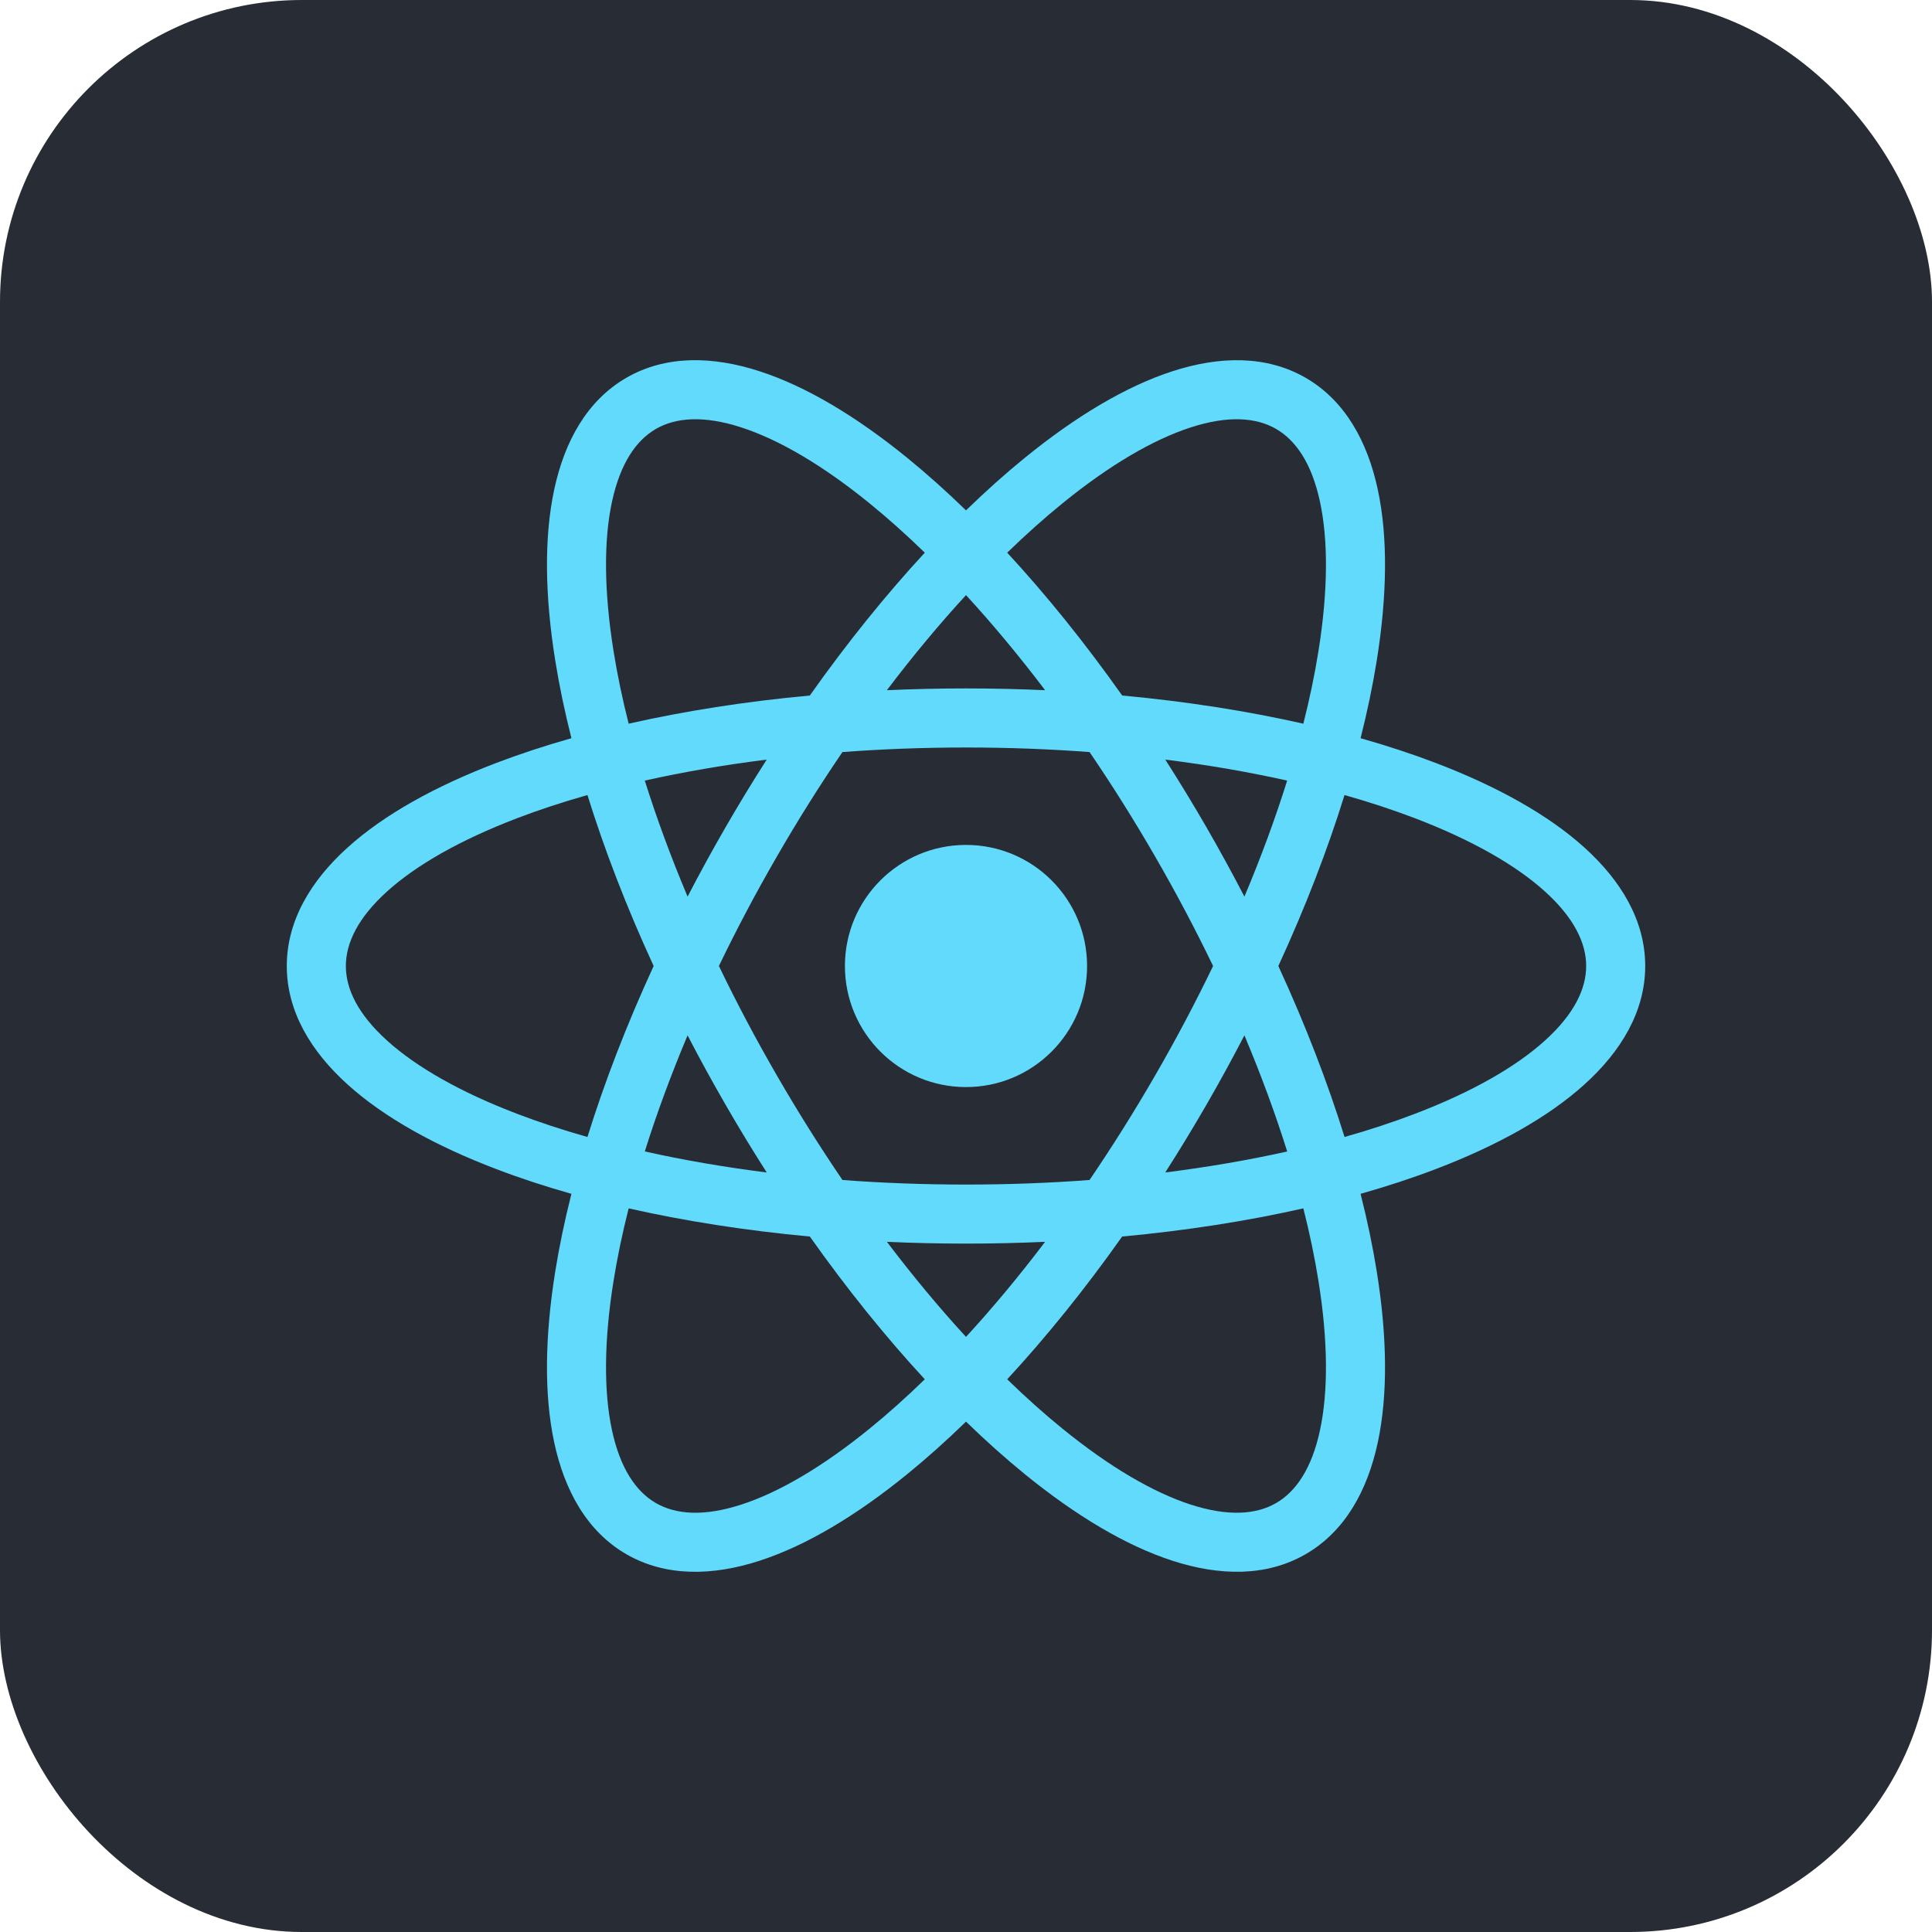
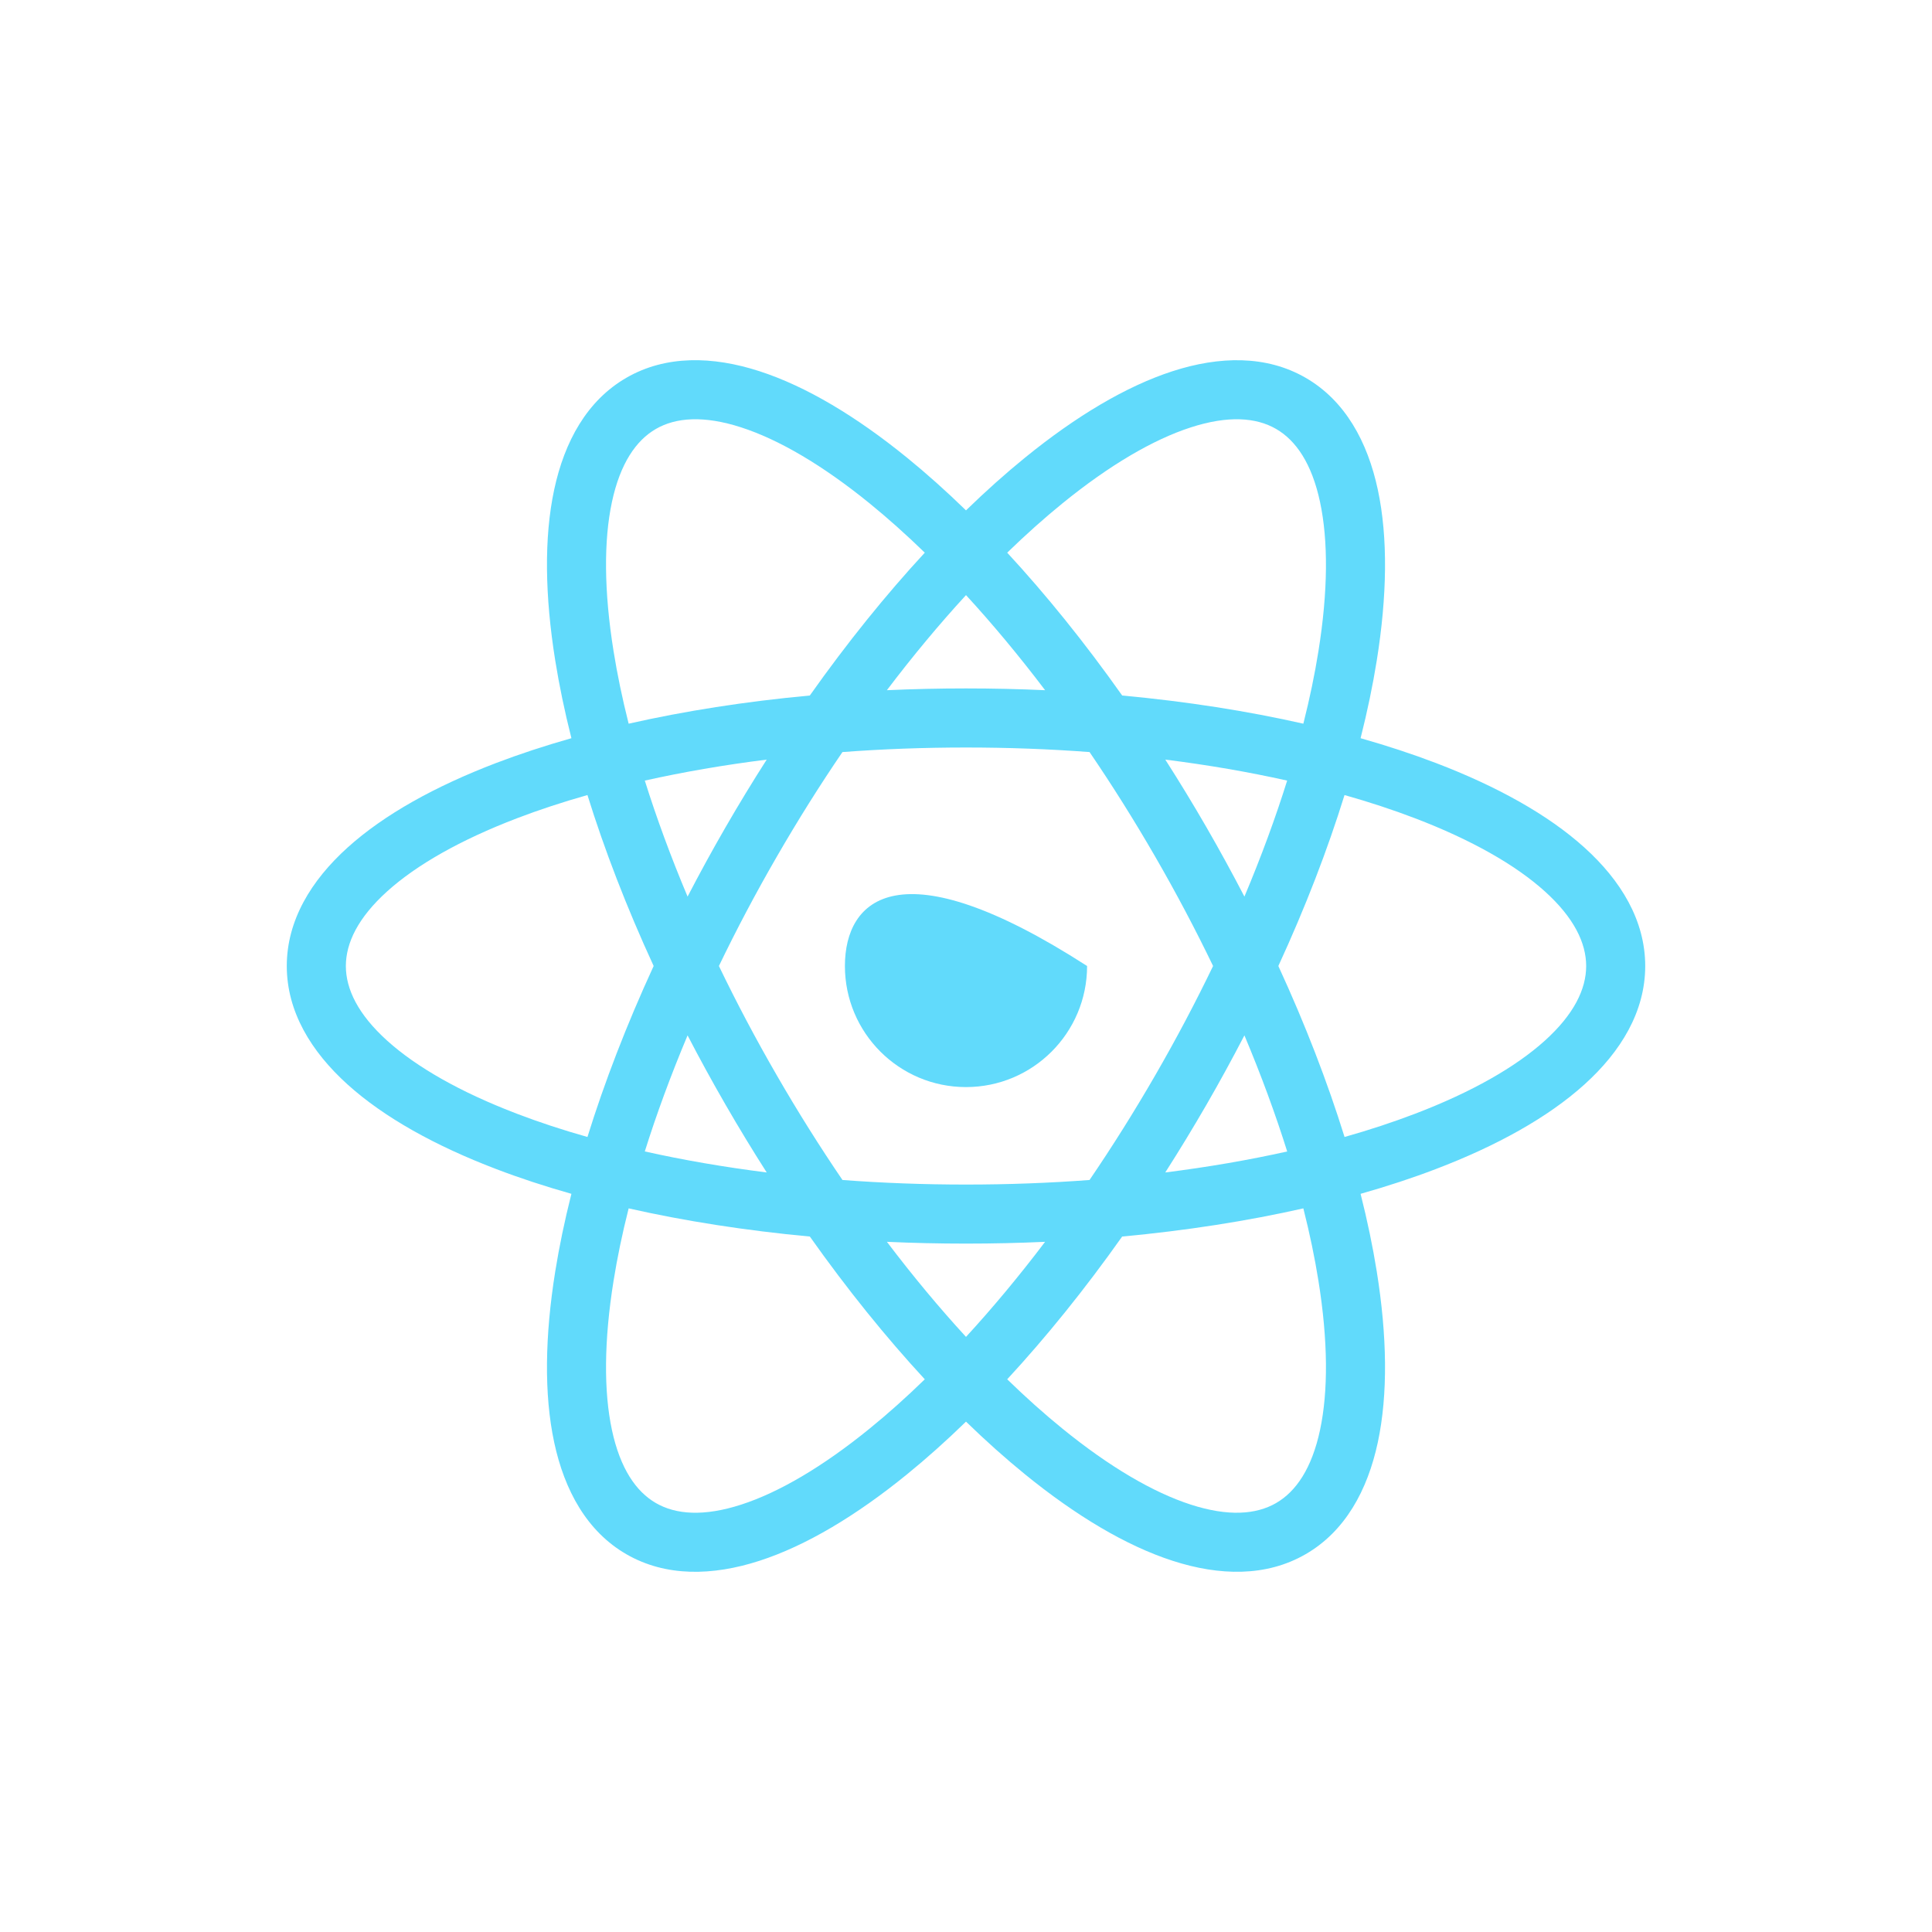
<svg xmlns="http://www.w3.org/2000/svg" fill="none" height="64" viewBox="0 0 64 64" width="64">
-   <rect fill="#282C34" height="64" rx="10" width="64" />
-   <path d="M32 36.011C34.215 36.011 36.011 34.215 36.011 32C36.011 29.785 34.215 27.989 32 27.989C29.785 27.989 27.989 29.785 27.989 32C27.989 34.215 29.785 36.011 32 36.011Z" fill="#61DAFB" />
+   <path d="M32 36.011C34.215 36.011 36.011 34.215 36.011 32C29.785 27.989 27.989 29.785 27.989 32C27.989 34.215 29.785 36.011 32 36.011Z" fill="#61DAFB" />
  <path clip-rule="evenodd" d="M24.554 14.158C23.313 13.756 22.387 13.828 21.728 14.209C21.069 14.589 20.544 15.355 20.271 16.63C19.998 17.905 20.006 19.582 20.325 21.571C20.447 22.335 20.614 23.138 20.825 23.973C22.676 23.554 24.693 23.237 26.826 23.04C28.063 21.291 29.346 19.702 30.635 18.308C30.018 17.709 29.407 17.163 28.806 16.674C27.243 15.404 25.794 14.559 24.554 14.158ZM32 16.907C31.343 16.267 30.687 15.682 30.04 15.156C28.368 13.797 26.707 12.798 25.156 12.296C23.605 11.794 22.056 11.76 20.75 12.514C19.444 13.268 18.699 14.627 18.358 16.221C18.017 17.815 18.052 19.753 18.393 21.88C18.525 22.704 18.704 23.565 18.929 24.454C18.047 24.704 17.212 24.979 16.433 25.276C14.42 26.045 12.724 26.983 11.514 28.076C10.304 29.168 9.5 30.493 9.5 32.001C9.5 33.508 10.304 34.833 11.514 35.925C12.724 37.018 14.42 37.957 16.433 38.725C17.212 39.023 18.046 39.297 18.929 39.547C18.704 40.436 18.525 41.296 18.393 42.119C18.052 44.247 18.017 46.185 18.358 47.779C18.699 49.373 19.444 50.732 20.75 51.486C22.056 52.239 23.605 52.206 25.156 51.704C26.707 51.202 28.368 50.203 30.04 48.844C30.687 48.318 31.343 47.733 32 47.093C32.657 47.732 33.313 48.317 33.96 48.843C35.632 50.202 37.293 51.202 38.844 51.703C40.395 52.205 41.944 52.239 43.25 51.485C44.556 50.731 45.301 49.373 45.642 47.779C45.983 46.184 45.948 44.246 45.607 42.119C45.475 41.296 45.296 40.436 45.071 39.547C45.954 39.297 46.788 39.023 47.567 38.725C49.58 37.957 51.276 37.018 52.486 35.925C53.696 34.833 54.5 33.508 54.5 32.001C54.5 30.493 53.696 29.168 52.486 28.076C51.276 26.983 49.58 26.045 47.567 25.276C46.788 24.979 45.953 24.704 45.071 24.454C45.296 23.565 45.475 22.705 45.607 21.881C45.948 19.754 45.983 17.815 45.642 16.221C45.301 14.627 44.556 13.268 43.25 12.514C41.944 11.761 40.395 11.795 38.844 12.296C37.293 12.798 35.632 13.797 33.96 15.156C33.313 15.682 32.657 16.267 32 16.907ZM32 19.714C31.123 20.668 30.244 21.722 29.379 22.864C30.239 22.825 31.114 22.805 32 22.805C32.886 22.805 33.761 22.825 34.621 22.864C33.755 21.722 32.877 20.668 32 19.714ZM25.398 25.163C23.976 25.341 22.624 25.576 21.36 25.858C21.748 27.093 22.221 28.381 22.777 29.701C23.173 28.937 23.593 28.169 24.036 27.402C24.479 26.635 24.934 25.888 25.398 25.163ZM23.815 32C24.39 30.806 25.029 29.595 25.731 28.381C26.432 27.166 27.161 26.007 27.907 24.913C29.229 24.814 30.597 24.762 32 24.762C33.403 24.762 34.771 24.814 36.093 24.913C36.839 26.007 37.568 27.166 38.269 28.38C38.971 29.595 39.609 30.806 40.185 32C39.609 33.194 38.971 34.405 38.269 35.62C37.568 36.834 36.838 37.994 36.092 39.089C34.77 39.188 33.402 39.24 32 39.24C30.598 39.24 29.23 39.188 27.908 39.089C27.162 37.993 26.432 36.834 25.731 35.619C25.029 34.405 24.39 33.194 23.815 32ZM21.653 32C20.757 30.055 20.023 28.149 19.46 26.337C18.633 26.571 17.854 26.828 17.131 27.104C15.249 27.823 13.793 28.654 12.825 29.528C11.857 30.402 11.457 31.239 11.457 32.001C11.457 32.762 11.857 33.599 12.825 34.473C13.793 35.347 15.249 36.179 17.131 36.897C17.854 37.173 18.632 37.43 19.46 37.664C20.023 35.852 20.757 33.946 21.653 32ZM21.36 38.143C21.747 36.908 22.221 35.62 22.777 34.298C23.173 35.063 23.593 35.83 24.036 36.597C24.479 37.365 24.934 38.113 25.398 38.839C23.976 38.66 22.624 38.426 21.36 38.143ZM20.825 40.029C20.614 40.862 20.447 41.665 20.325 42.429C20.006 44.418 19.998 46.095 20.271 47.37C20.544 48.645 21.069 49.411 21.728 49.791C22.387 50.172 23.313 50.244 24.554 49.842C25.794 49.441 27.243 48.596 28.806 47.325C29.407 46.837 30.018 46.291 30.635 45.691C29.347 44.298 28.064 42.71 26.827 40.962C24.694 40.764 22.676 40.447 20.825 40.029ZM33.365 45.691C33.982 46.291 34.593 46.837 35.194 47.325C36.757 48.596 38.205 49.441 39.446 49.842C40.687 50.243 41.612 50.172 42.272 49.791C42.931 49.41 43.456 48.645 43.728 47.37C44.001 46.094 43.994 44.418 43.675 42.428C43.553 41.664 43.386 40.862 43.175 40.029C41.324 40.447 39.306 40.764 37.173 40.962C35.936 42.71 34.653 44.298 33.365 45.691ZM34.62 41.137C33.755 42.279 32.876 43.333 32 44.286C31.124 43.333 30.245 42.279 29.38 41.137C30.24 41.176 31.114 41.196 32 41.196C32.886 41.196 33.76 41.176 34.62 41.137ZM38.601 38.839C40.024 38.66 41.376 38.426 42.64 38.144C42.252 36.908 41.779 35.62 41.223 34.298C40.826 35.063 40.407 35.831 39.964 36.598C39.52 37.365 39.066 38.113 38.601 38.839ZM42.347 32C43.243 33.946 43.977 35.852 44.54 37.664C45.368 37.43 46.146 37.173 46.869 36.897C48.751 36.179 50.207 35.347 51.175 34.473C52.143 33.599 52.544 32.762 52.544 32.001C52.544 31.239 52.143 30.402 51.175 29.528C50.207 28.654 48.751 27.823 46.869 27.104C46.146 26.828 45.367 26.571 44.539 26.337C43.977 28.149 43.243 30.055 42.347 32ZM43.175 23.973C41.324 23.554 39.307 23.237 37.174 23.04C35.937 21.291 34.654 19.702 33.365 18.308C33.982 17.709 34.593 17.163 35.194 16.675C36.757 15.404 38.205 14.559 39.446 14.158C40.687 13.756 41.612 13.828 42.272 14.209C42.931 14.59 43.456 15.355 43.728 16.63C44.001 17.905 43.994 19.582 43.675 21.571C43.553 22.336 43.386 23.139 43.175 23.973ZM42.639 25.858C42.252 27.093 41.779 28.381 41.223 29.701C40.826 28.937 40.407 28.169 39.964 27.402C39.521 26.635 39.066 25.888 38.602 25.163C40.024 25.341 41.376 25.576 42.639 25.858Z" fill="#61DAFB" fill-rule="evenodd" />
</svg>